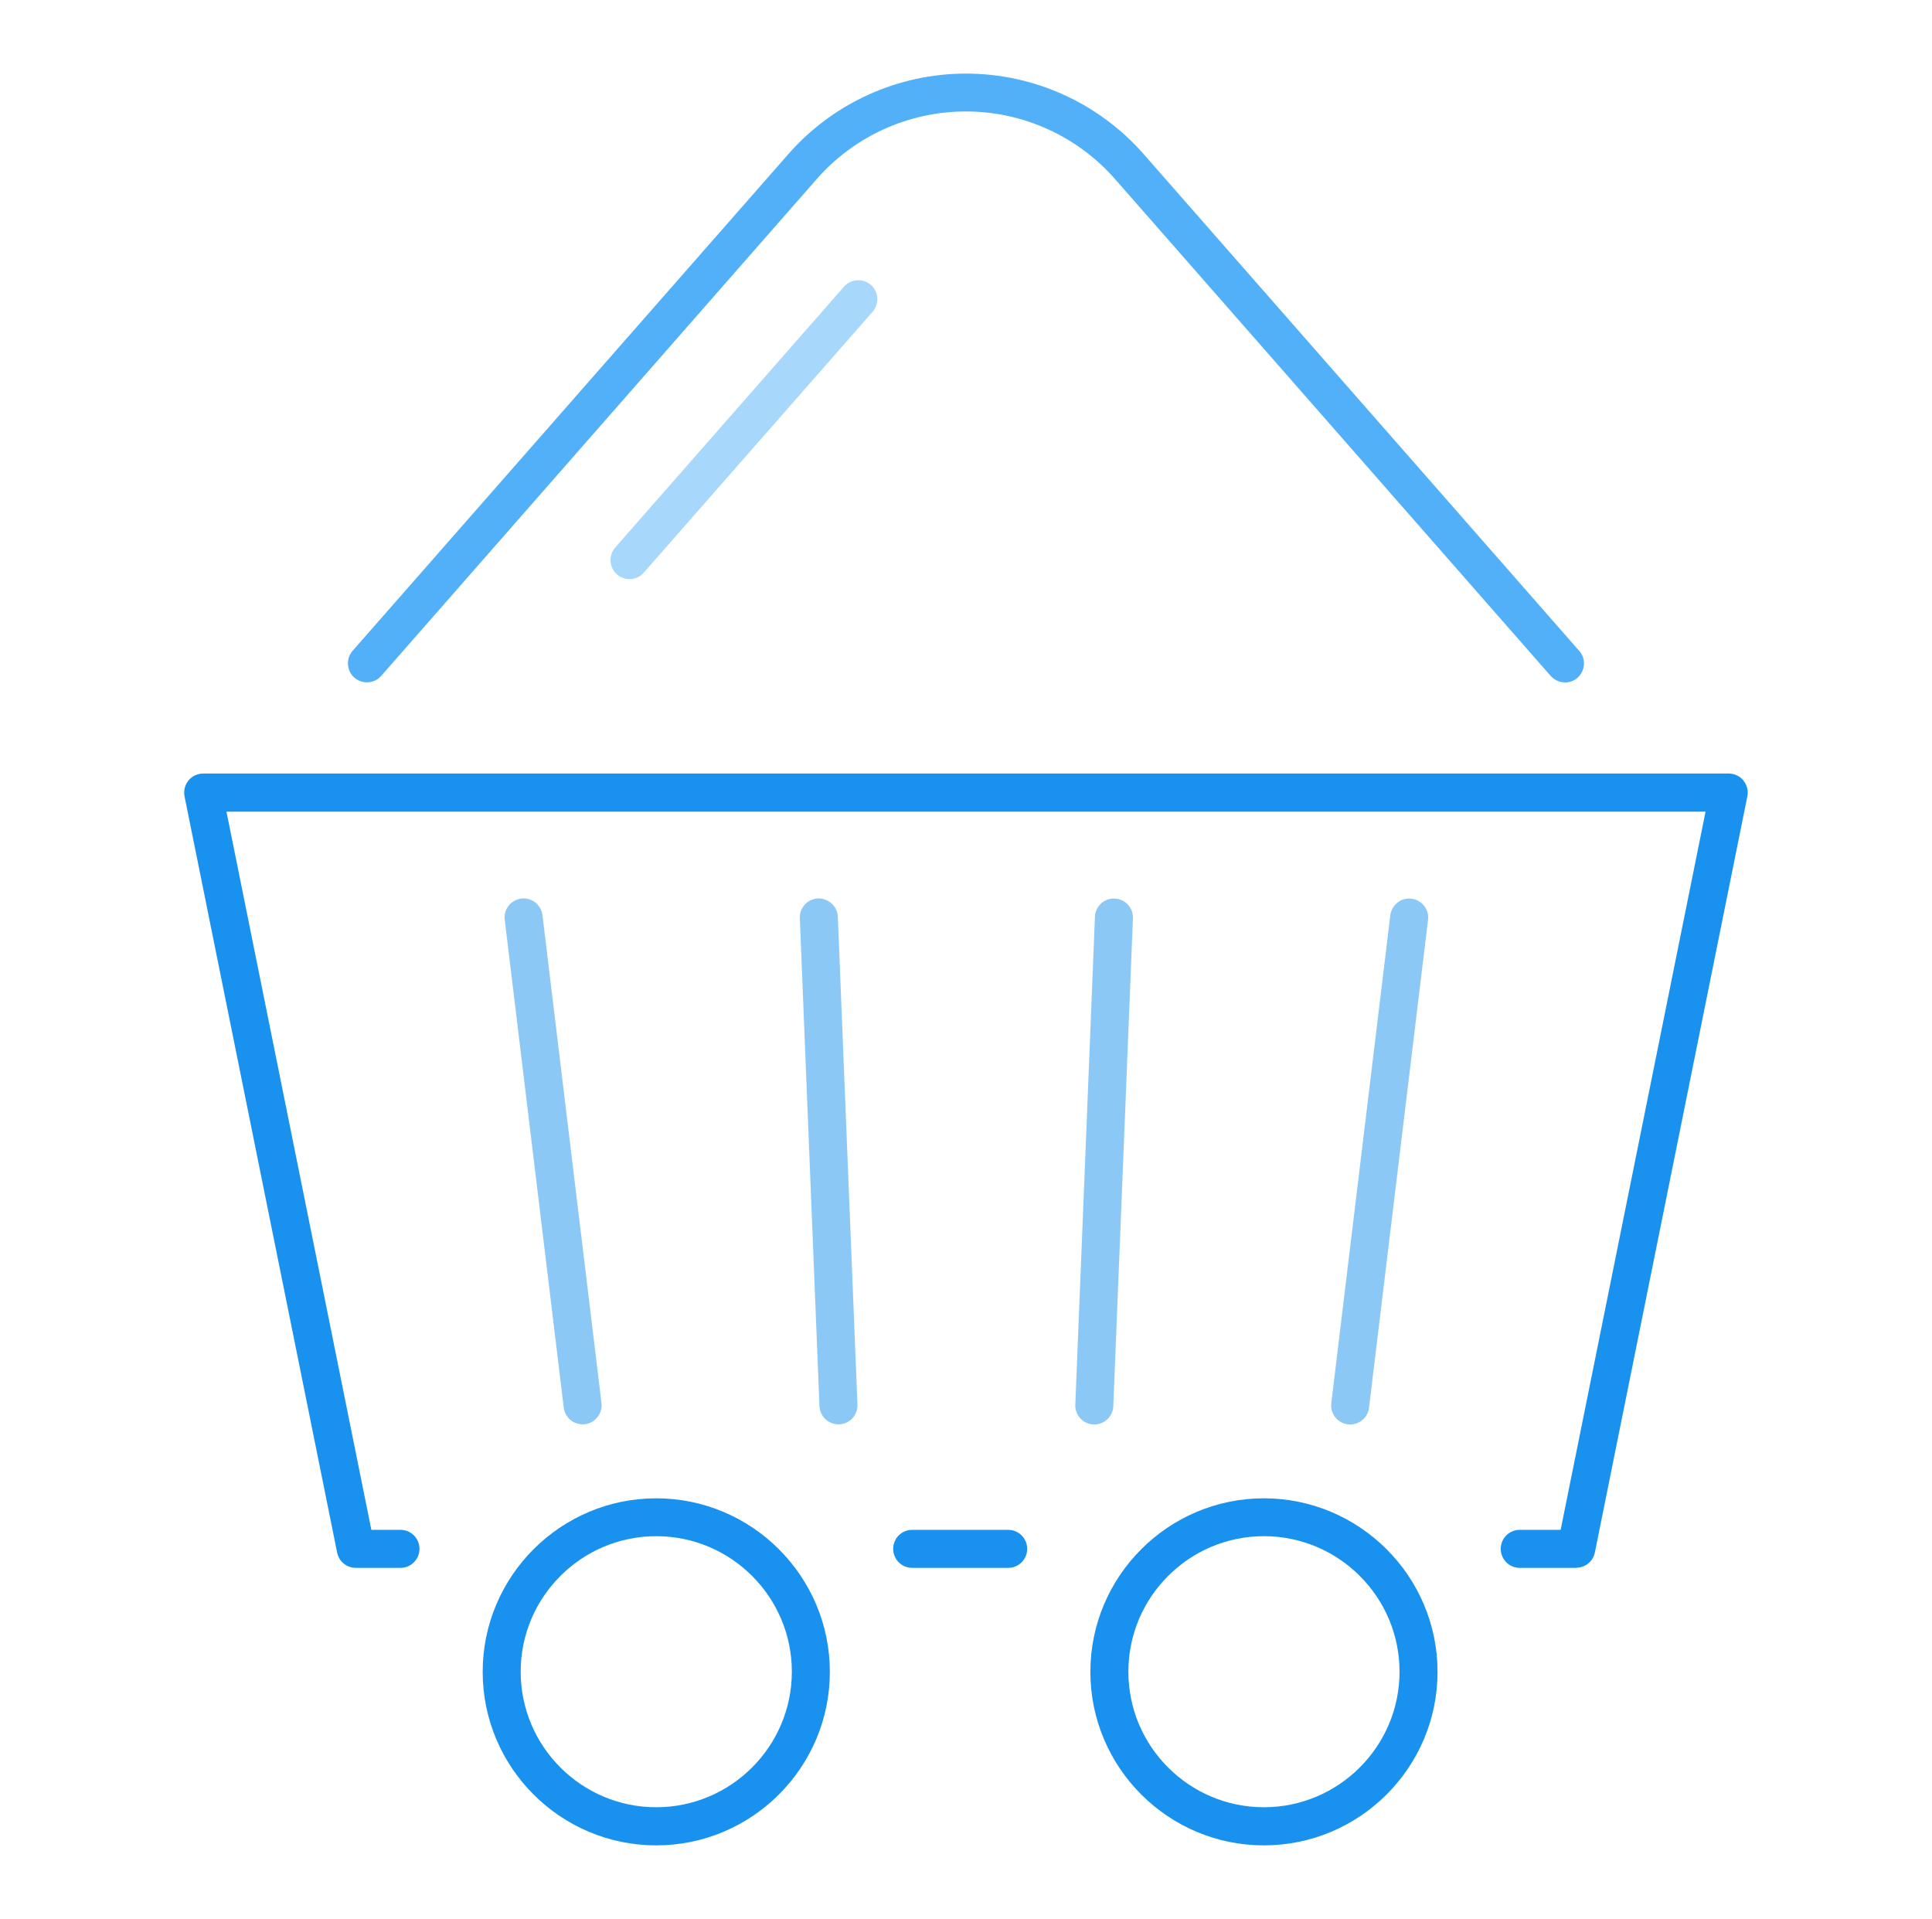
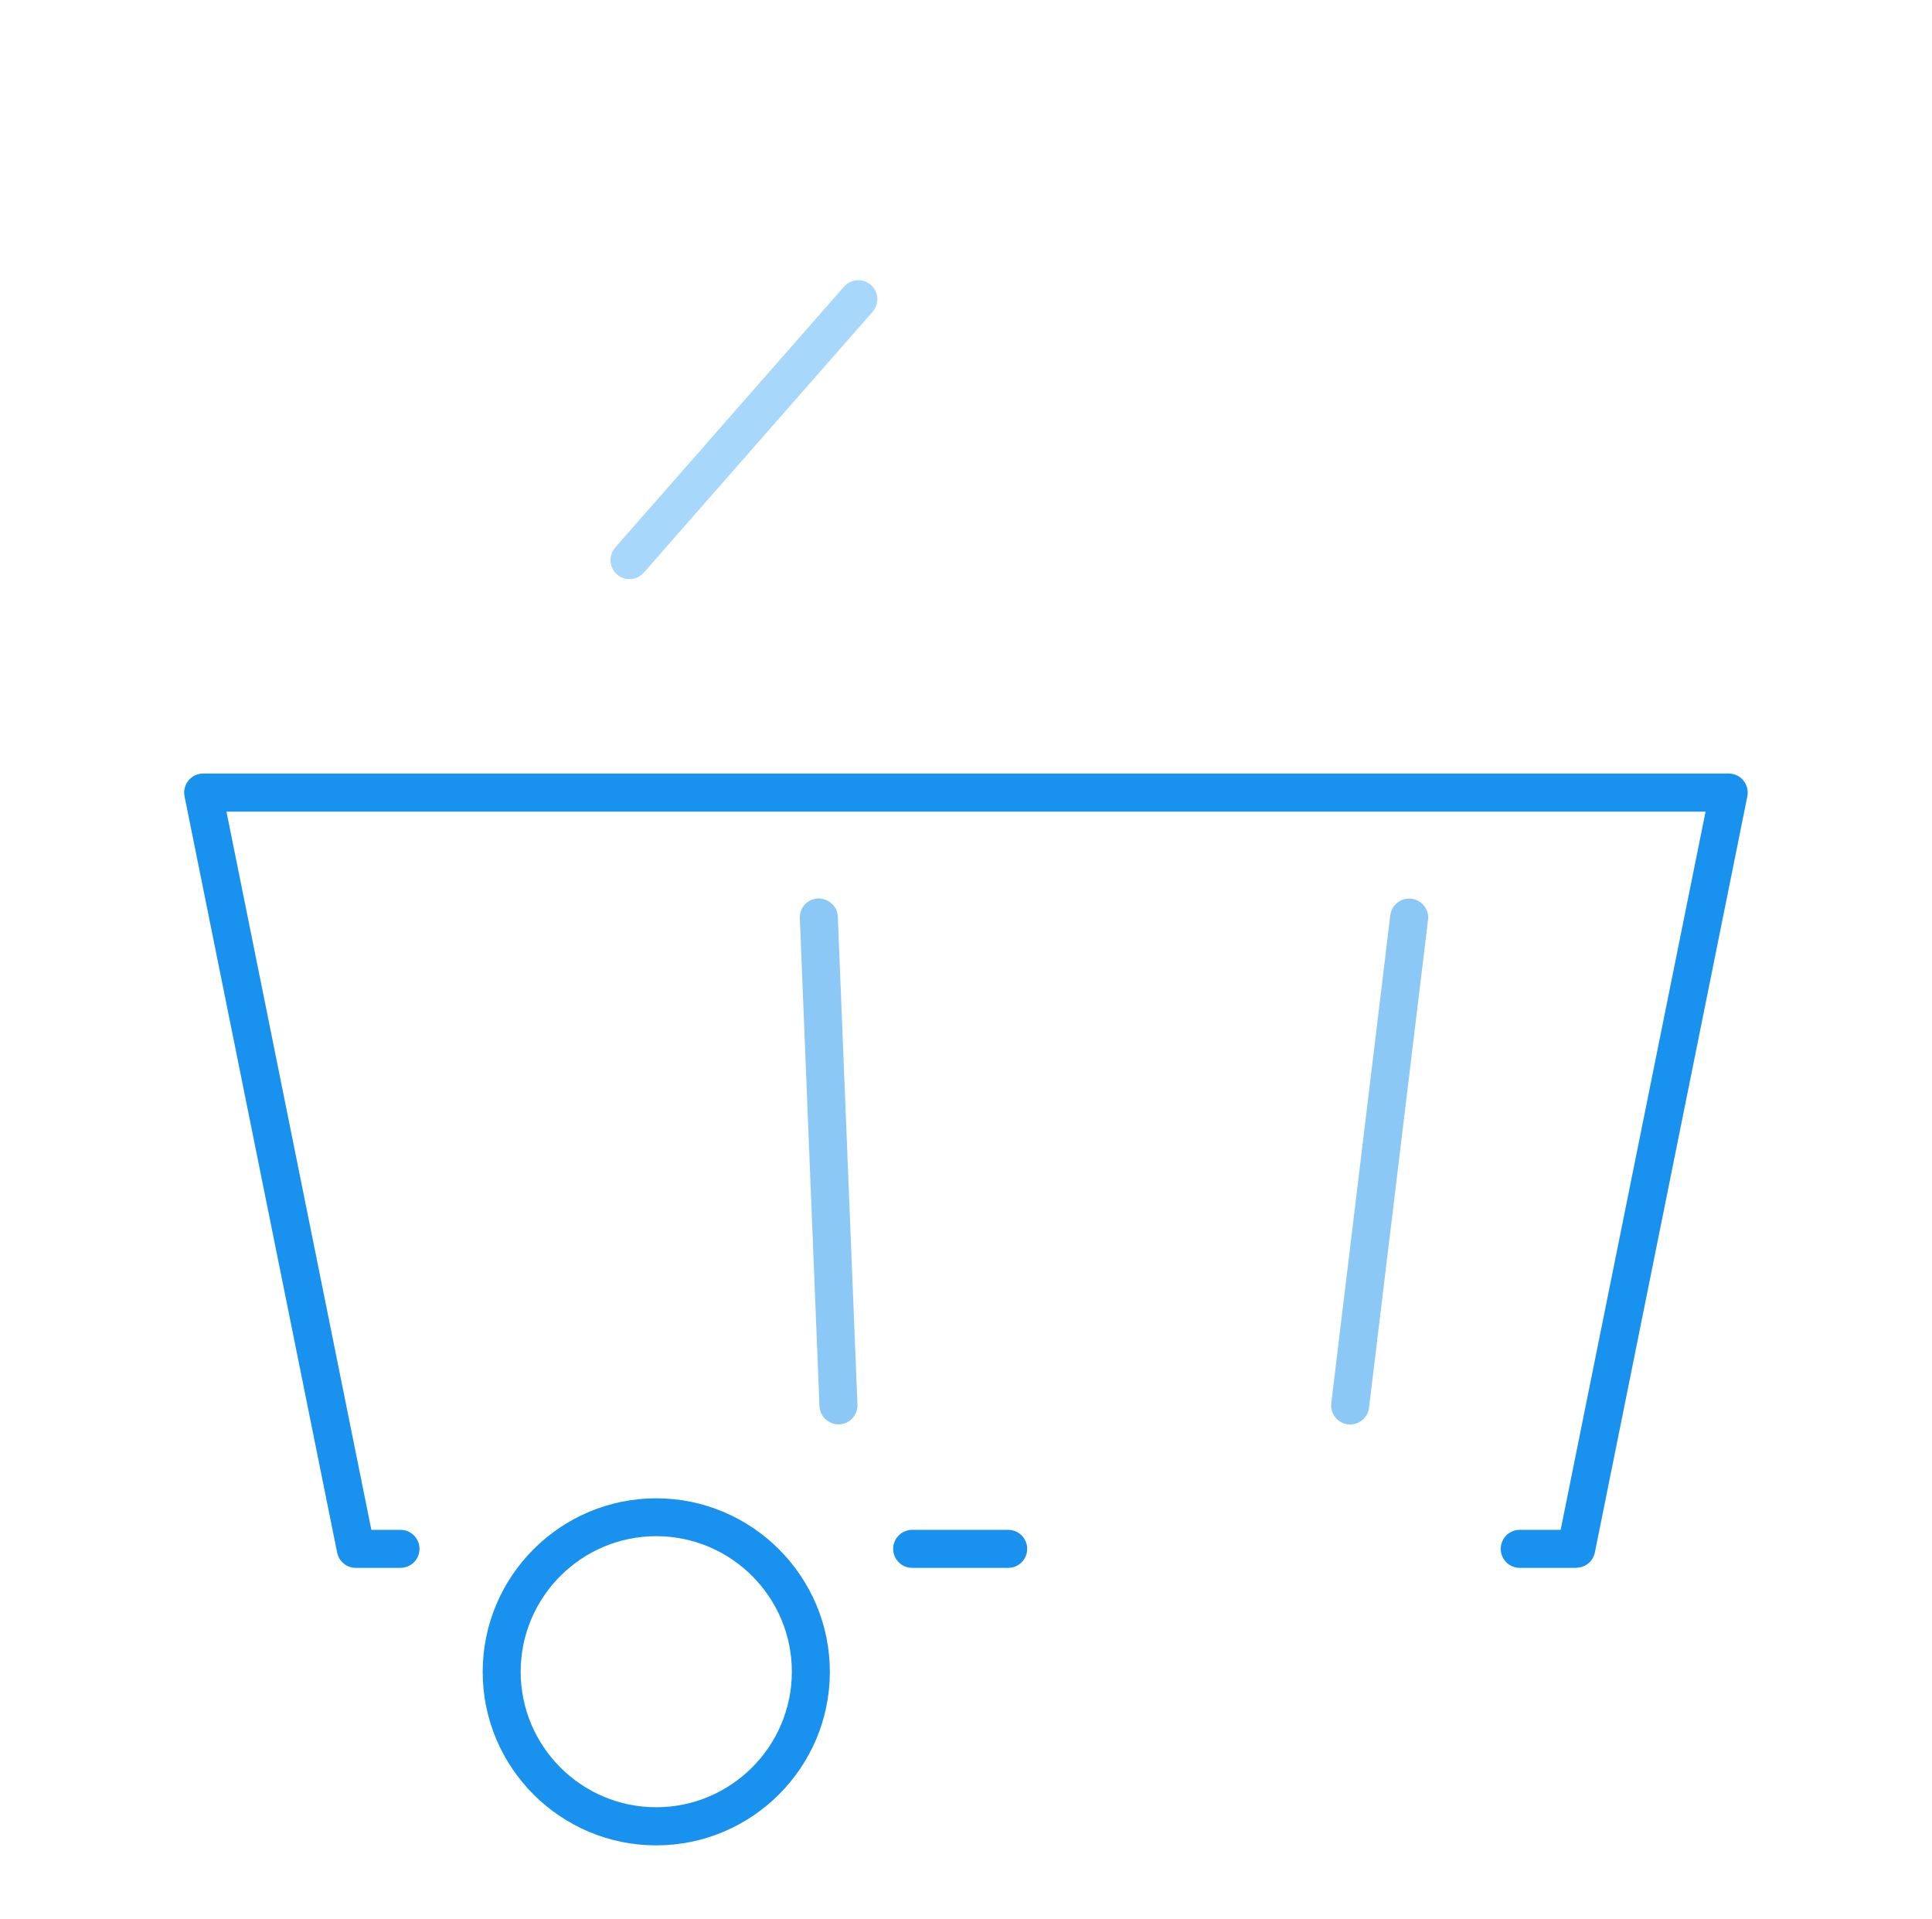
<svg xmlns="http://www.w3.org/2000/svg" id="Capa_39" data-name="Capa 39" viewBox="0 0 152.54 151.5">
  <defs>
    <style>
      .cls-1 {
        opacity: .5;
      }

      .cls-2 {
        fill: #52b0f9;
      }

      .cls-3 {
        fill: #1991ee;
      }
    </style>
  </defs>
  <g>
-     <path class="cls-2" d="M123.56,53.87c-.42,0-.83-.17-1.13-.51L88.04,14.14c-2.97-3.39-7.27-5.34-11.78-5.34s-8.8,1.94-11.78,5.34L30.1,53.36c-.55,.62-1.49,.68-2.12,.14-.62-.55-.68-1.49-.14-2.12L62.24,12.17c3.54-4.04,8.66-6.36,14.03-6.36s10.49,2.32,14.03,6.36l34.39,39.22c.55,.62,.48,1.57-.14,2.12-.29,.25-.64,.37-.99,.37Z" />
    <g class="cls-1">
      <path class="cls-2" d="M49.7,45.72c-.35,0-.7-.12-.99-.37-.62-.55-.68-1.49-.14-2.12l18.07-20.6c.55-.62,1.49-.68,2.12-.14,.62,.55,.68,1.49,.14,2.12l-18.07,20.6c-.3,.34-.71,.51-1.13,.51Z" />
    </g>
  </g>
  <g>
    <path class="cls-3" d="M124.45,123.78h-4.46c-.83,0-1.5-.67-1.5-1.5s.67-1.5,1.5-1.5h3.23l11.44-56.7H17.88l11.44,56.7h2.3c.83,0,1.5,.67,1.5,1.5s-.67,1.5-1.5,1.5h-3.53c-.71,0-1.33-.5-1.47-1.2L14.57,62.87c-.09-.44,.03-.9,.31-1.25,.29-.35,.71-.55,1.16-.55h120.45c.45,0,.88,.2,1.16,.55,.28,.35,.4,.81,.31,1.25l-12.04,59.7c-.14,.7-.76,1.2-1.47,1.2Z" />
    <path class="cls-3" d="M79.6,123.78h-7.58c-.83,0-1.5-.67-1.5-1.5s.67-1.5,1.5-1.5h7.58c.83,0,1.5,.67,1.5,1.5s-.67,1.5-1.5,1.5Z" />
    <path class="cls-3" d="M51.81,145.69c-7.56,0-13.7-6.15-13.7-13.7s6.15-13.7,13.7-13.7,13.71,6.15,13.71,13.7-6.15,13.7-13.71,13.7Zm0-24.41c-5.9,0-10.7,4.8-10.7,10.7s4.8,10.7,10.7,10.7,10.71-4.8,10.71-10.7-4.8-10.7-10.71-10.7Z" />
-     <path class="cls-3" d="M99.79,145.69c-7.56,0-13.7-6.15-13.7-13.7s6.15-13.7,13.7-13.7,13.71,6.15,13.71,13.7-6.15,13.7-13.71,13.7Zm0-24.41c-5.9,0-10.7,4.8-10.7,10.7s4.8,10.7,10.7,10.7,10.71-4.8,10.71-10.7-4.8-10.7-10.71-10.7Z" />
  </g>
  <g class="cls-1">
-     <path class="cls-3" d="M46,112.45c-.75,0-1.4-.56-1.49-1.32l-4.66-38.52c-.1-.82,.49-1.57,1.31-1.67,.82-.1,1.57,.49,1.67,1.31l4.66,38.52c.1,.82-.49,1.57-1.31,1.67-.06,0-.12,.01-.18,.01Z" />
    <path class="cls-3" d="M66.2,112.45c-.8,0-1.46-.63-1.5-1.44l-1.55-38.52c-.03-.83,.61-1.53,1.44-1.56,.82-.01,1.53,.61,1.56,1.44l1.55,38.52c.03,.83-.61,1.53-1.44,1.56-.02,0-.04,0-.06,0Z" />
-     <path class="cls-3" d="M86.4,112.46s-.04,0-.06,0c-.83-.03-1.47-.73-1.44-1.56l1.55-38.52c.03-.83,.73-1.48,1.56-1.44,.83,.03,1.47,.73,1.44,1.56l-1.55,38.52c-.03,.81-.7,1.44-1.5,1.44Z" />
    <path class="cls-3" d="M106.6,112.46c-.06,0-.12,0-.18-.01-.82-.1-1.41-.85-1.31-1.67l4.66-38.52c.1-.82,.85-1.41,1.67-1.31,.82,.1,1.41,.85,1.31,1.67l-4.66,38.52c-.09,.76-.74,1.32-1.49,1.32Z" />
  </g>
</svg>